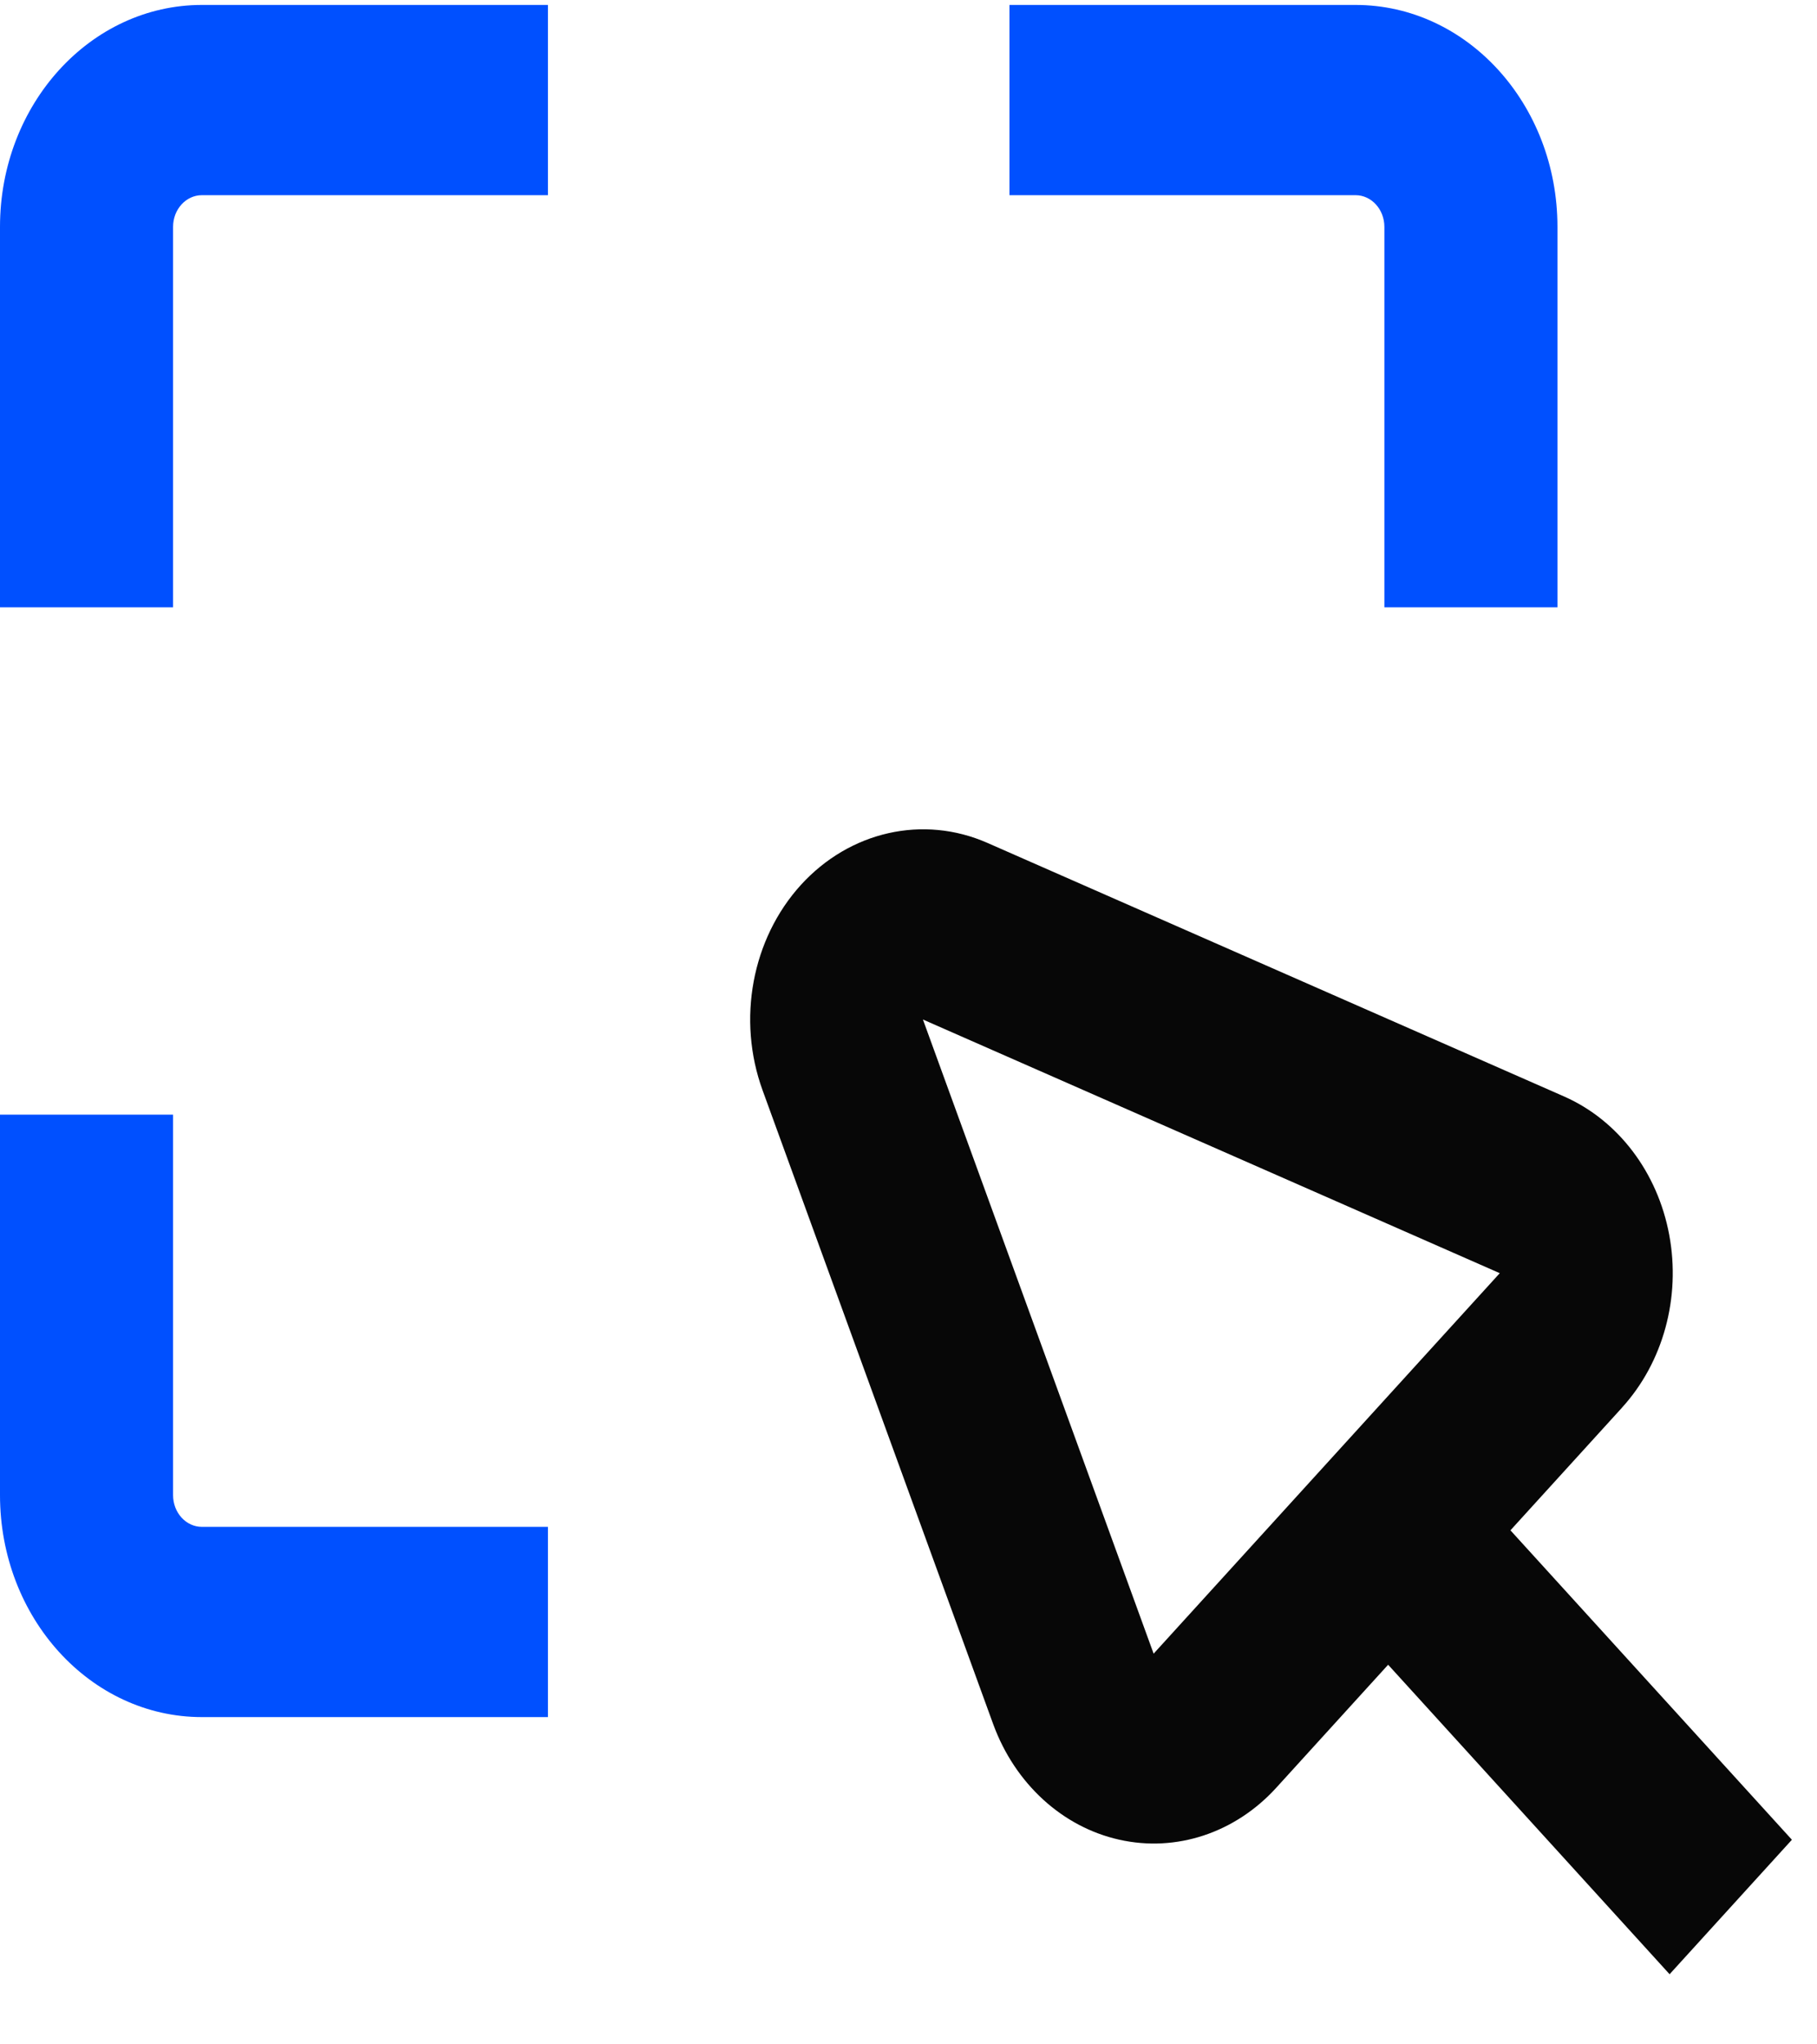
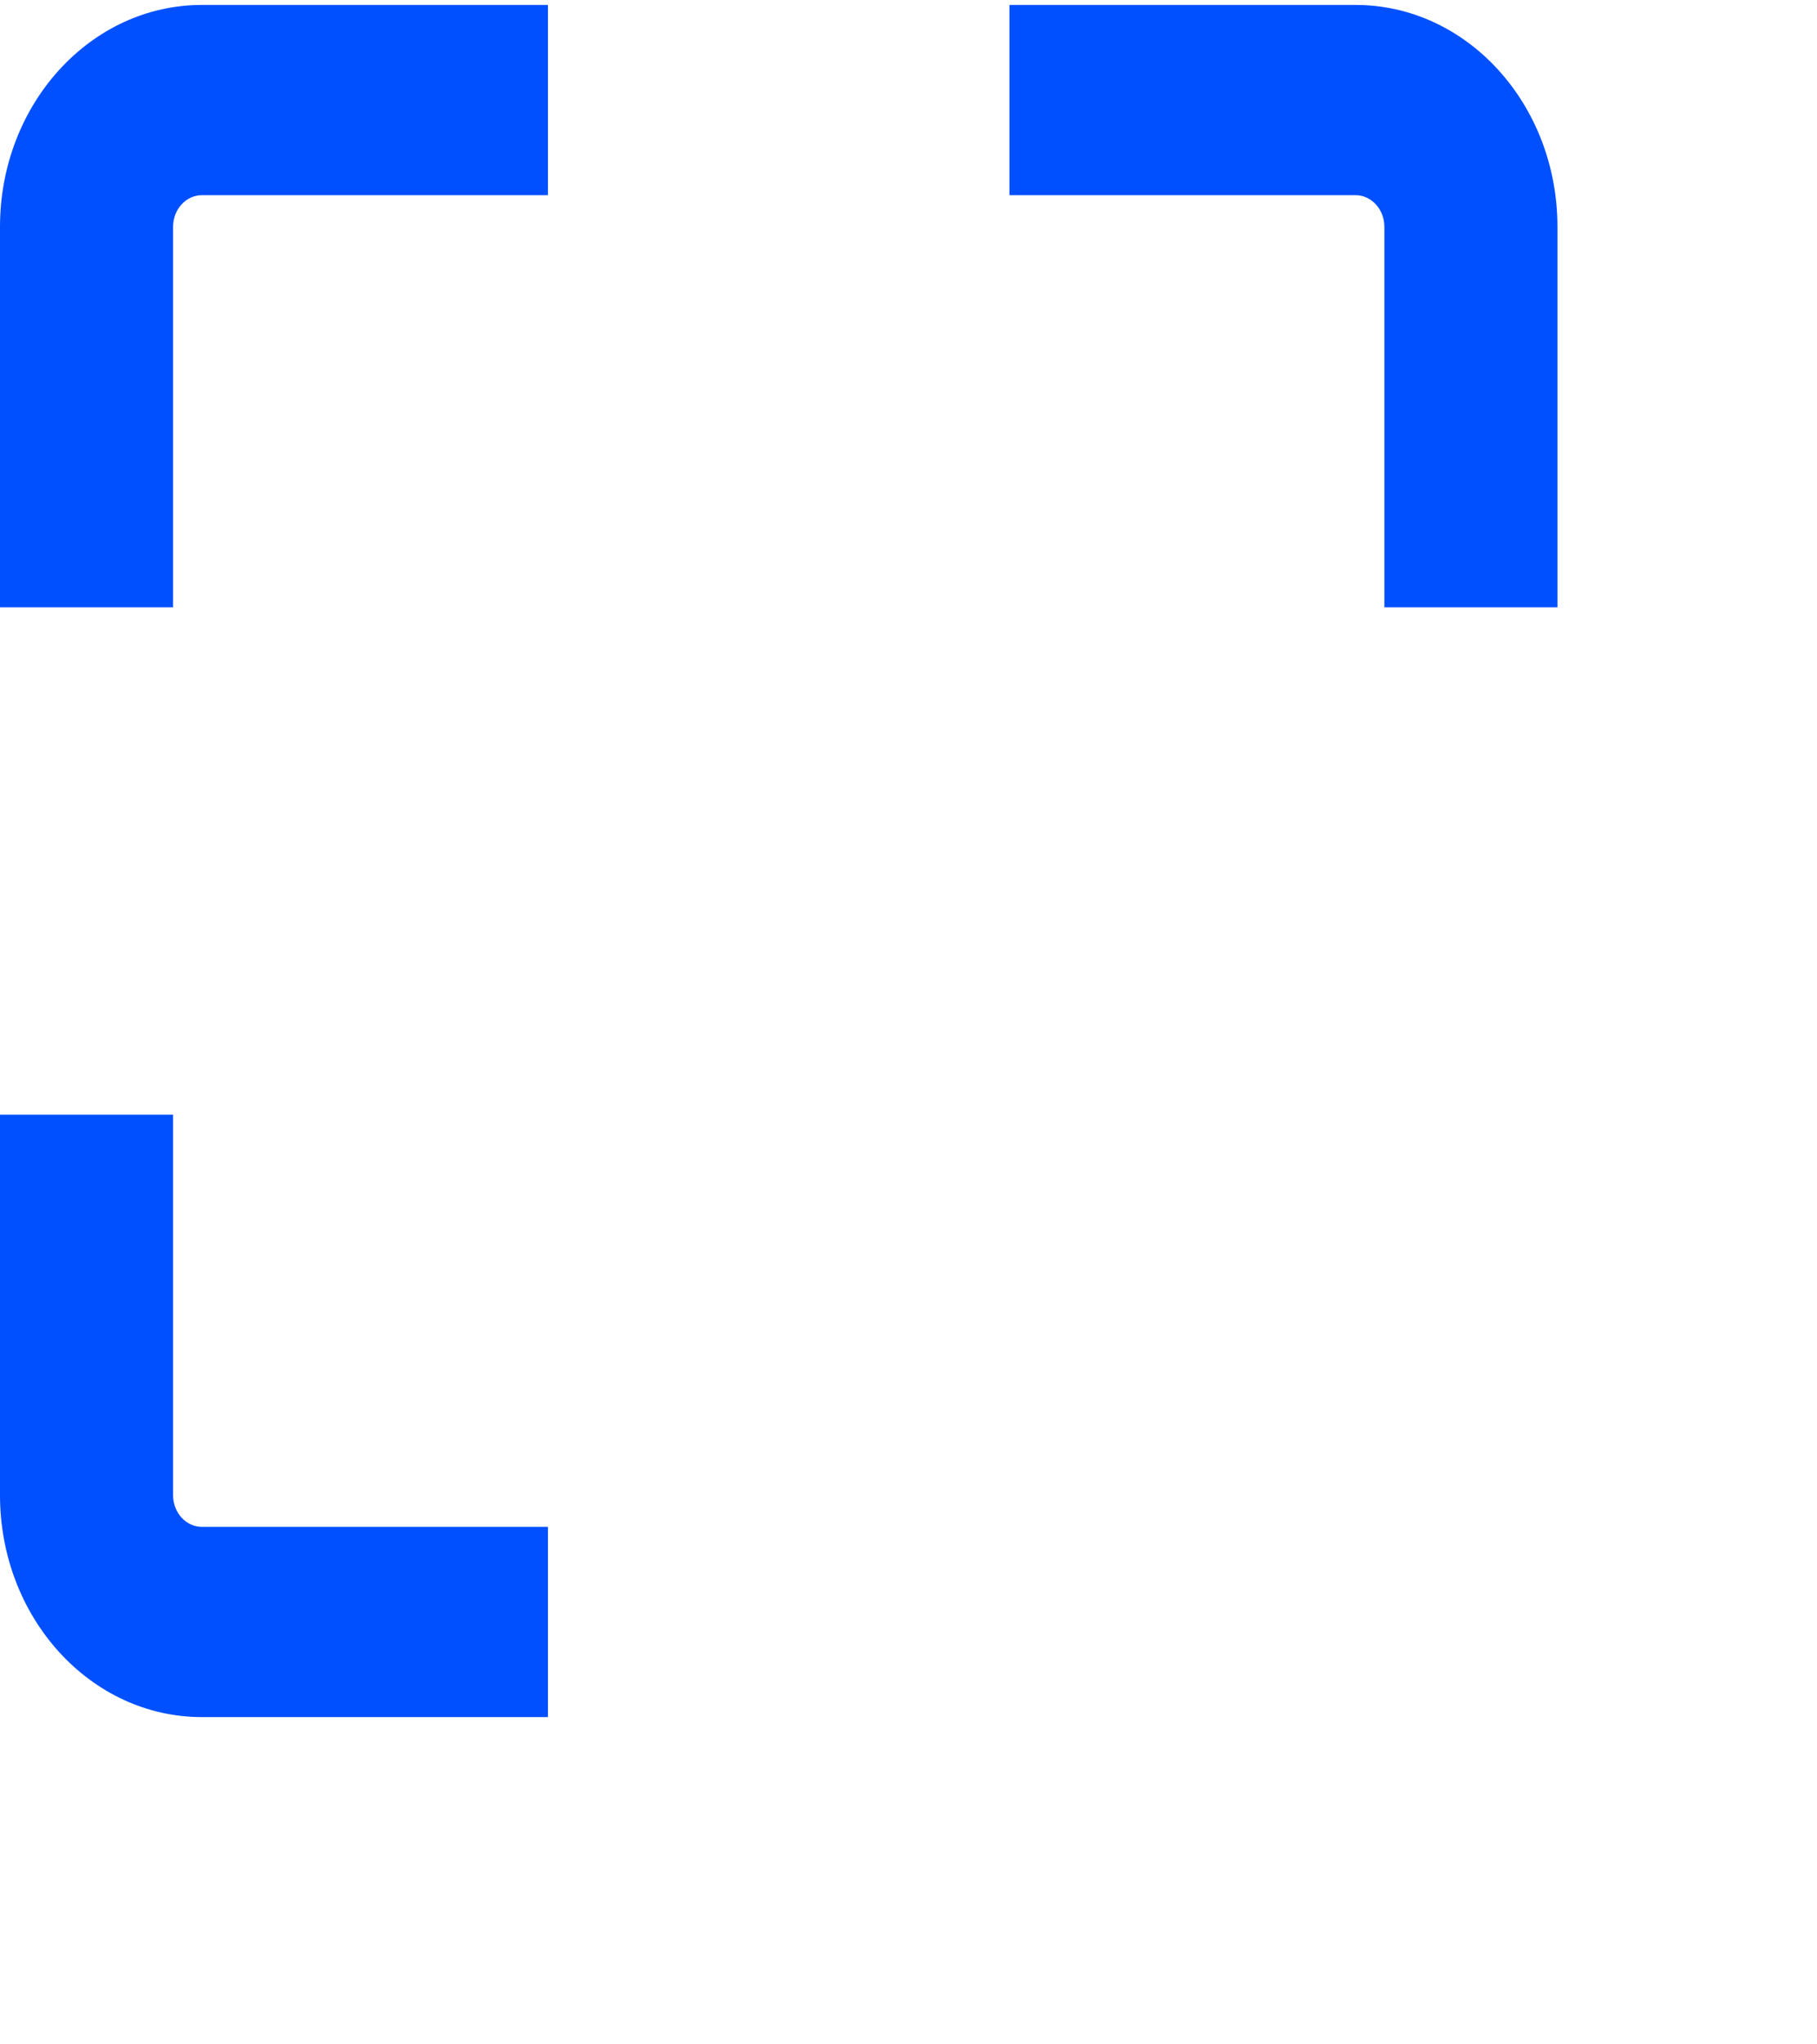
<svg xmlns="http://www.w3.org/2000/svg" width="32" height="36" viewBox="0 0 32 36">
  <g fill="none" fill-rule="evenodd">
    <g fill-rule="nonzero">
      <g>
        <g>
-           <path fill="#070707" d="M28.566 24.7c.724-.795 1.037-1.936.832-3.039-.204-1.102-.898-2.018-1.848-2.438l-10.158-4.466c-1.132-.499-2.426-.207-3.288.74-.862.949-1.127 2.37-.674 3.615l4.063 11.166c.383 1.044 1.216 1.807 2.219 2.031 1.002.225 2.04-.119 2.764-.914l1.971-2.167 4.957 5.45 2.154-2.368-4.957-5.449 1.965-2.16zm-8.249 4.333l-4.063-11.167 10.159 4.467-6.096 6.7z" transform="translate(-229 -2499) translate(-167 2280) translate(396 219.087)" />
          <path fill="#0050FF" d="M27.429 10.608v-6.7C27.429 1.75 25.837 0 23.873 0h-6.095v3.35h6.095c.28 0 .508.25.508.558v6.7h3.048zM3.048 3.908c0-.308.227-.558.508-.558H9.65V0H3.556C1.592 0 0 1.75 0 3.908v6.7h3.048v-6.7zM0 26.241C0 28.4 1.592 30.15 3.556 30.15H9.65V26.8H3.556c-.281 0-.508-.25-.508-.559v-6.7H0v6.7z" transform="translate(-229 -2499) translate(-167 2280) translate(396 219.087)" />
        </g>
      </g>
    </g>
  </g>
</svg>